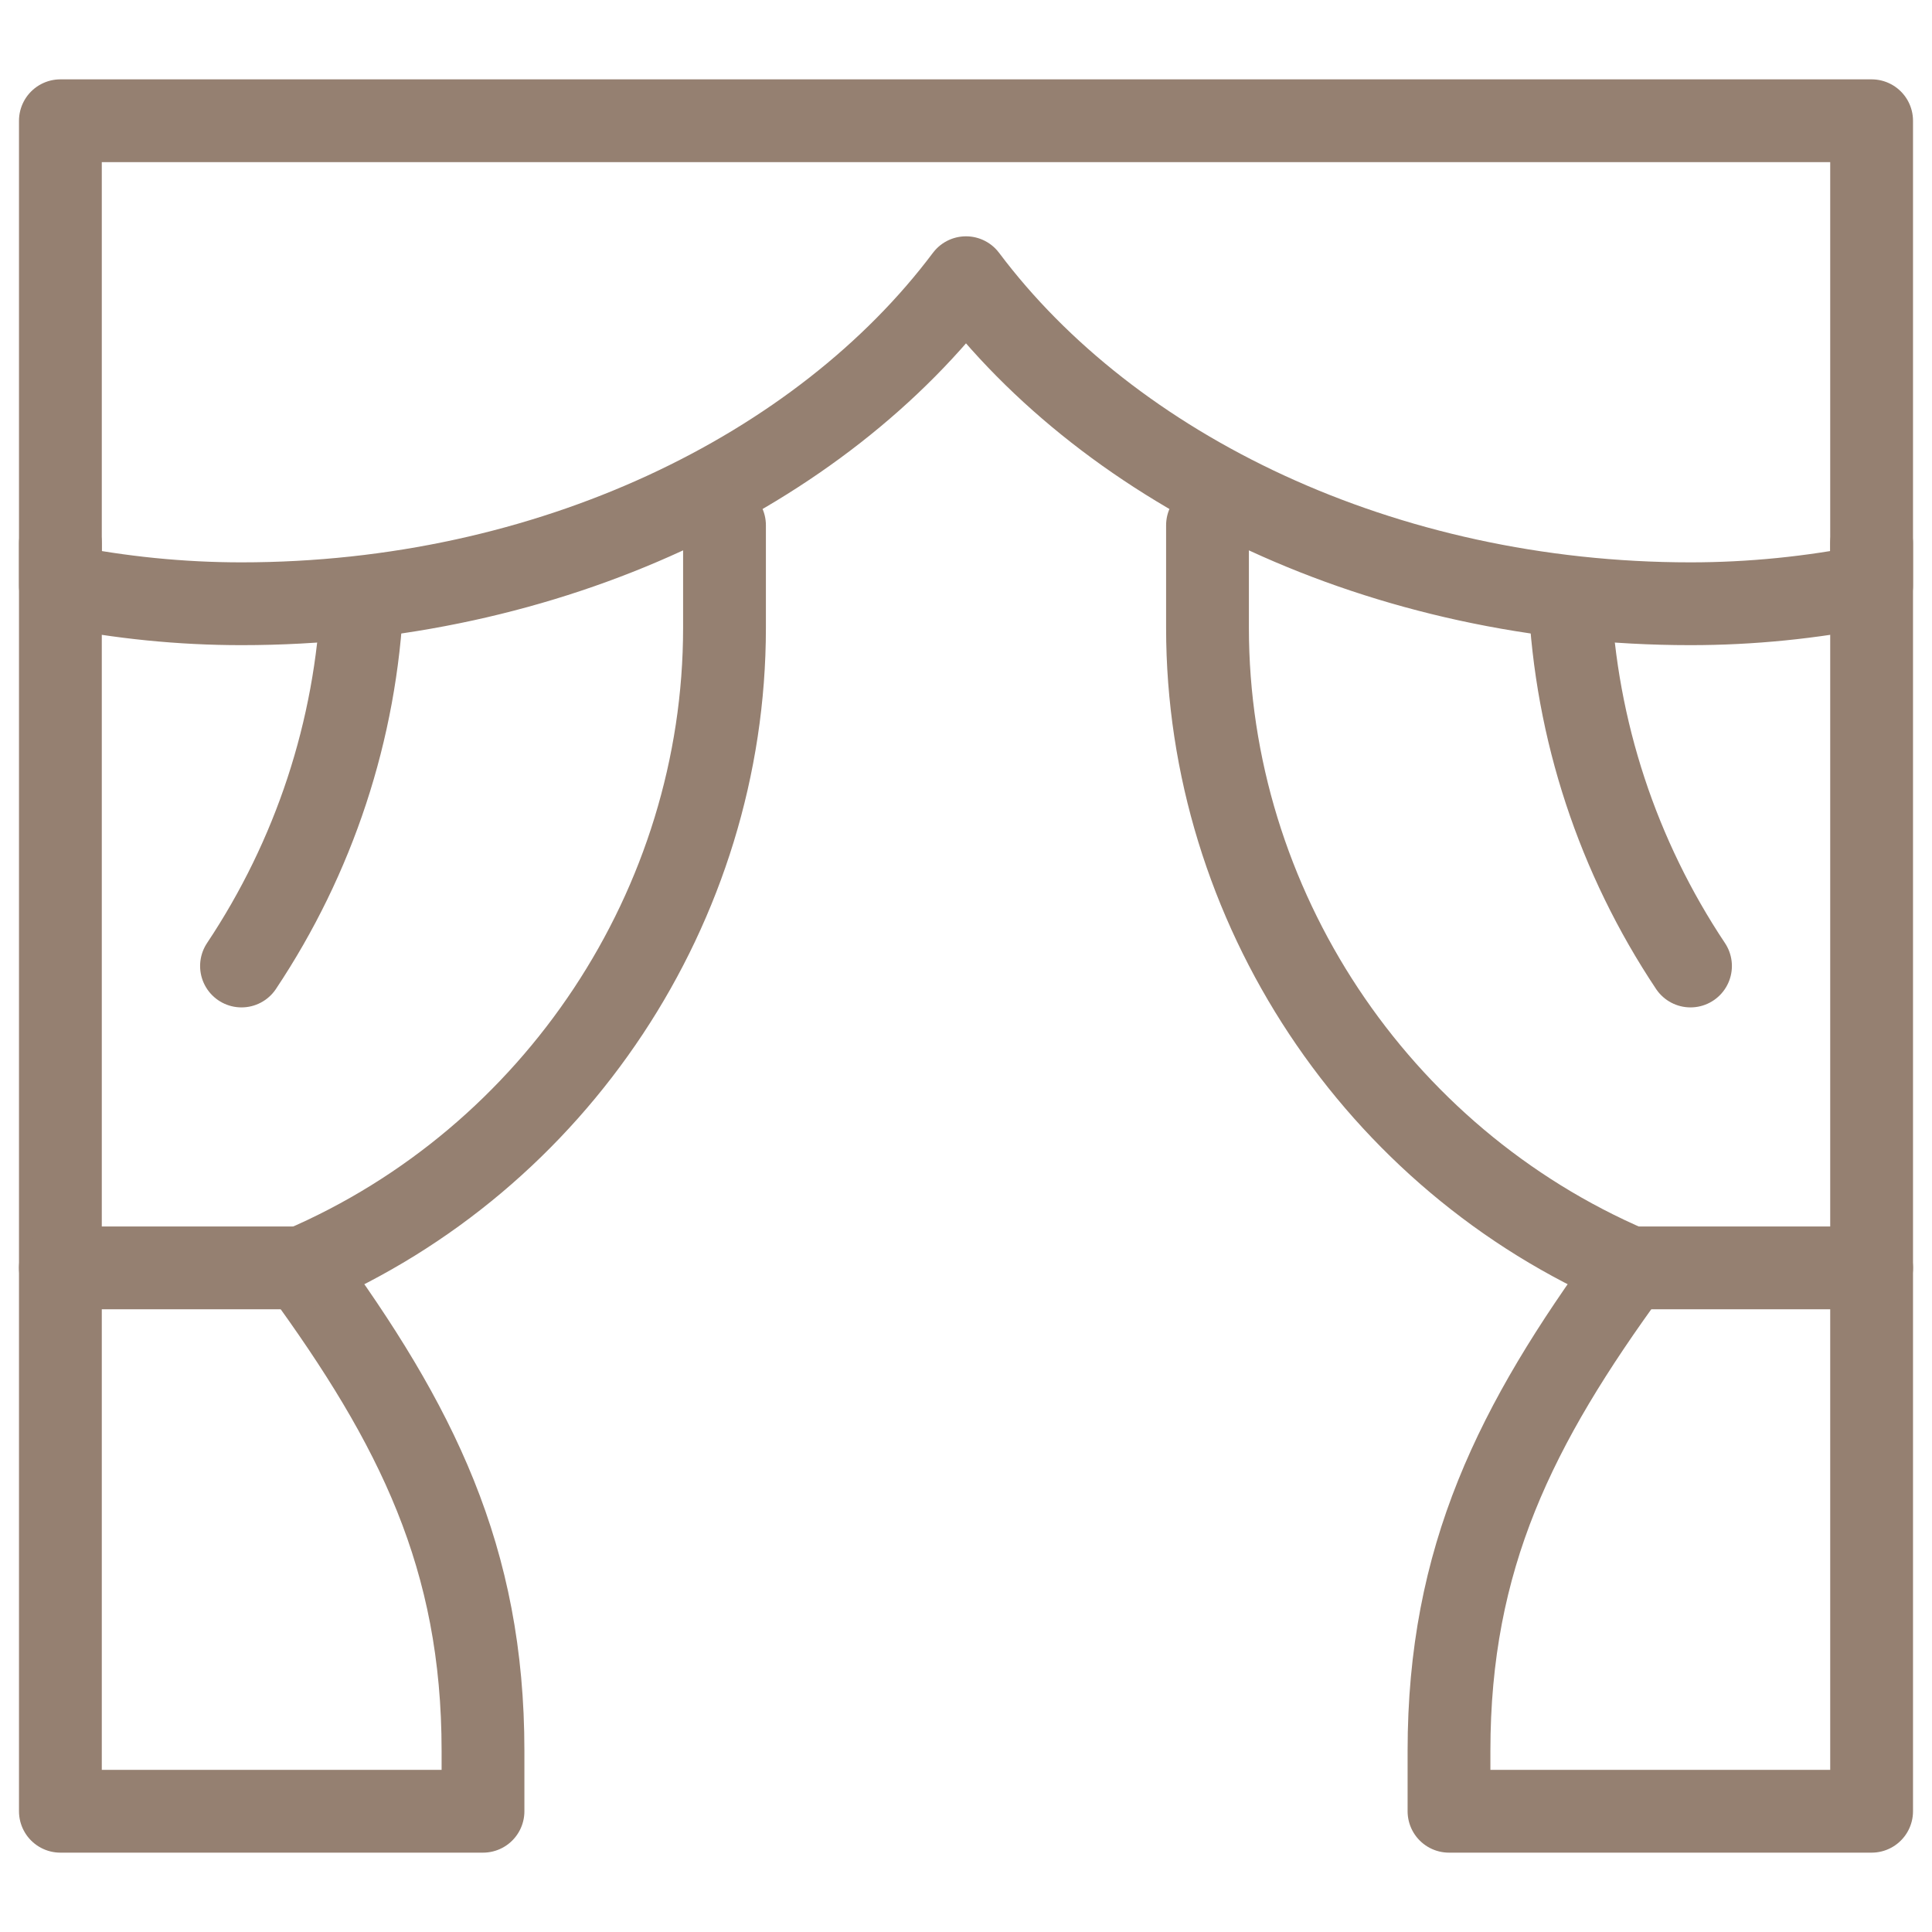
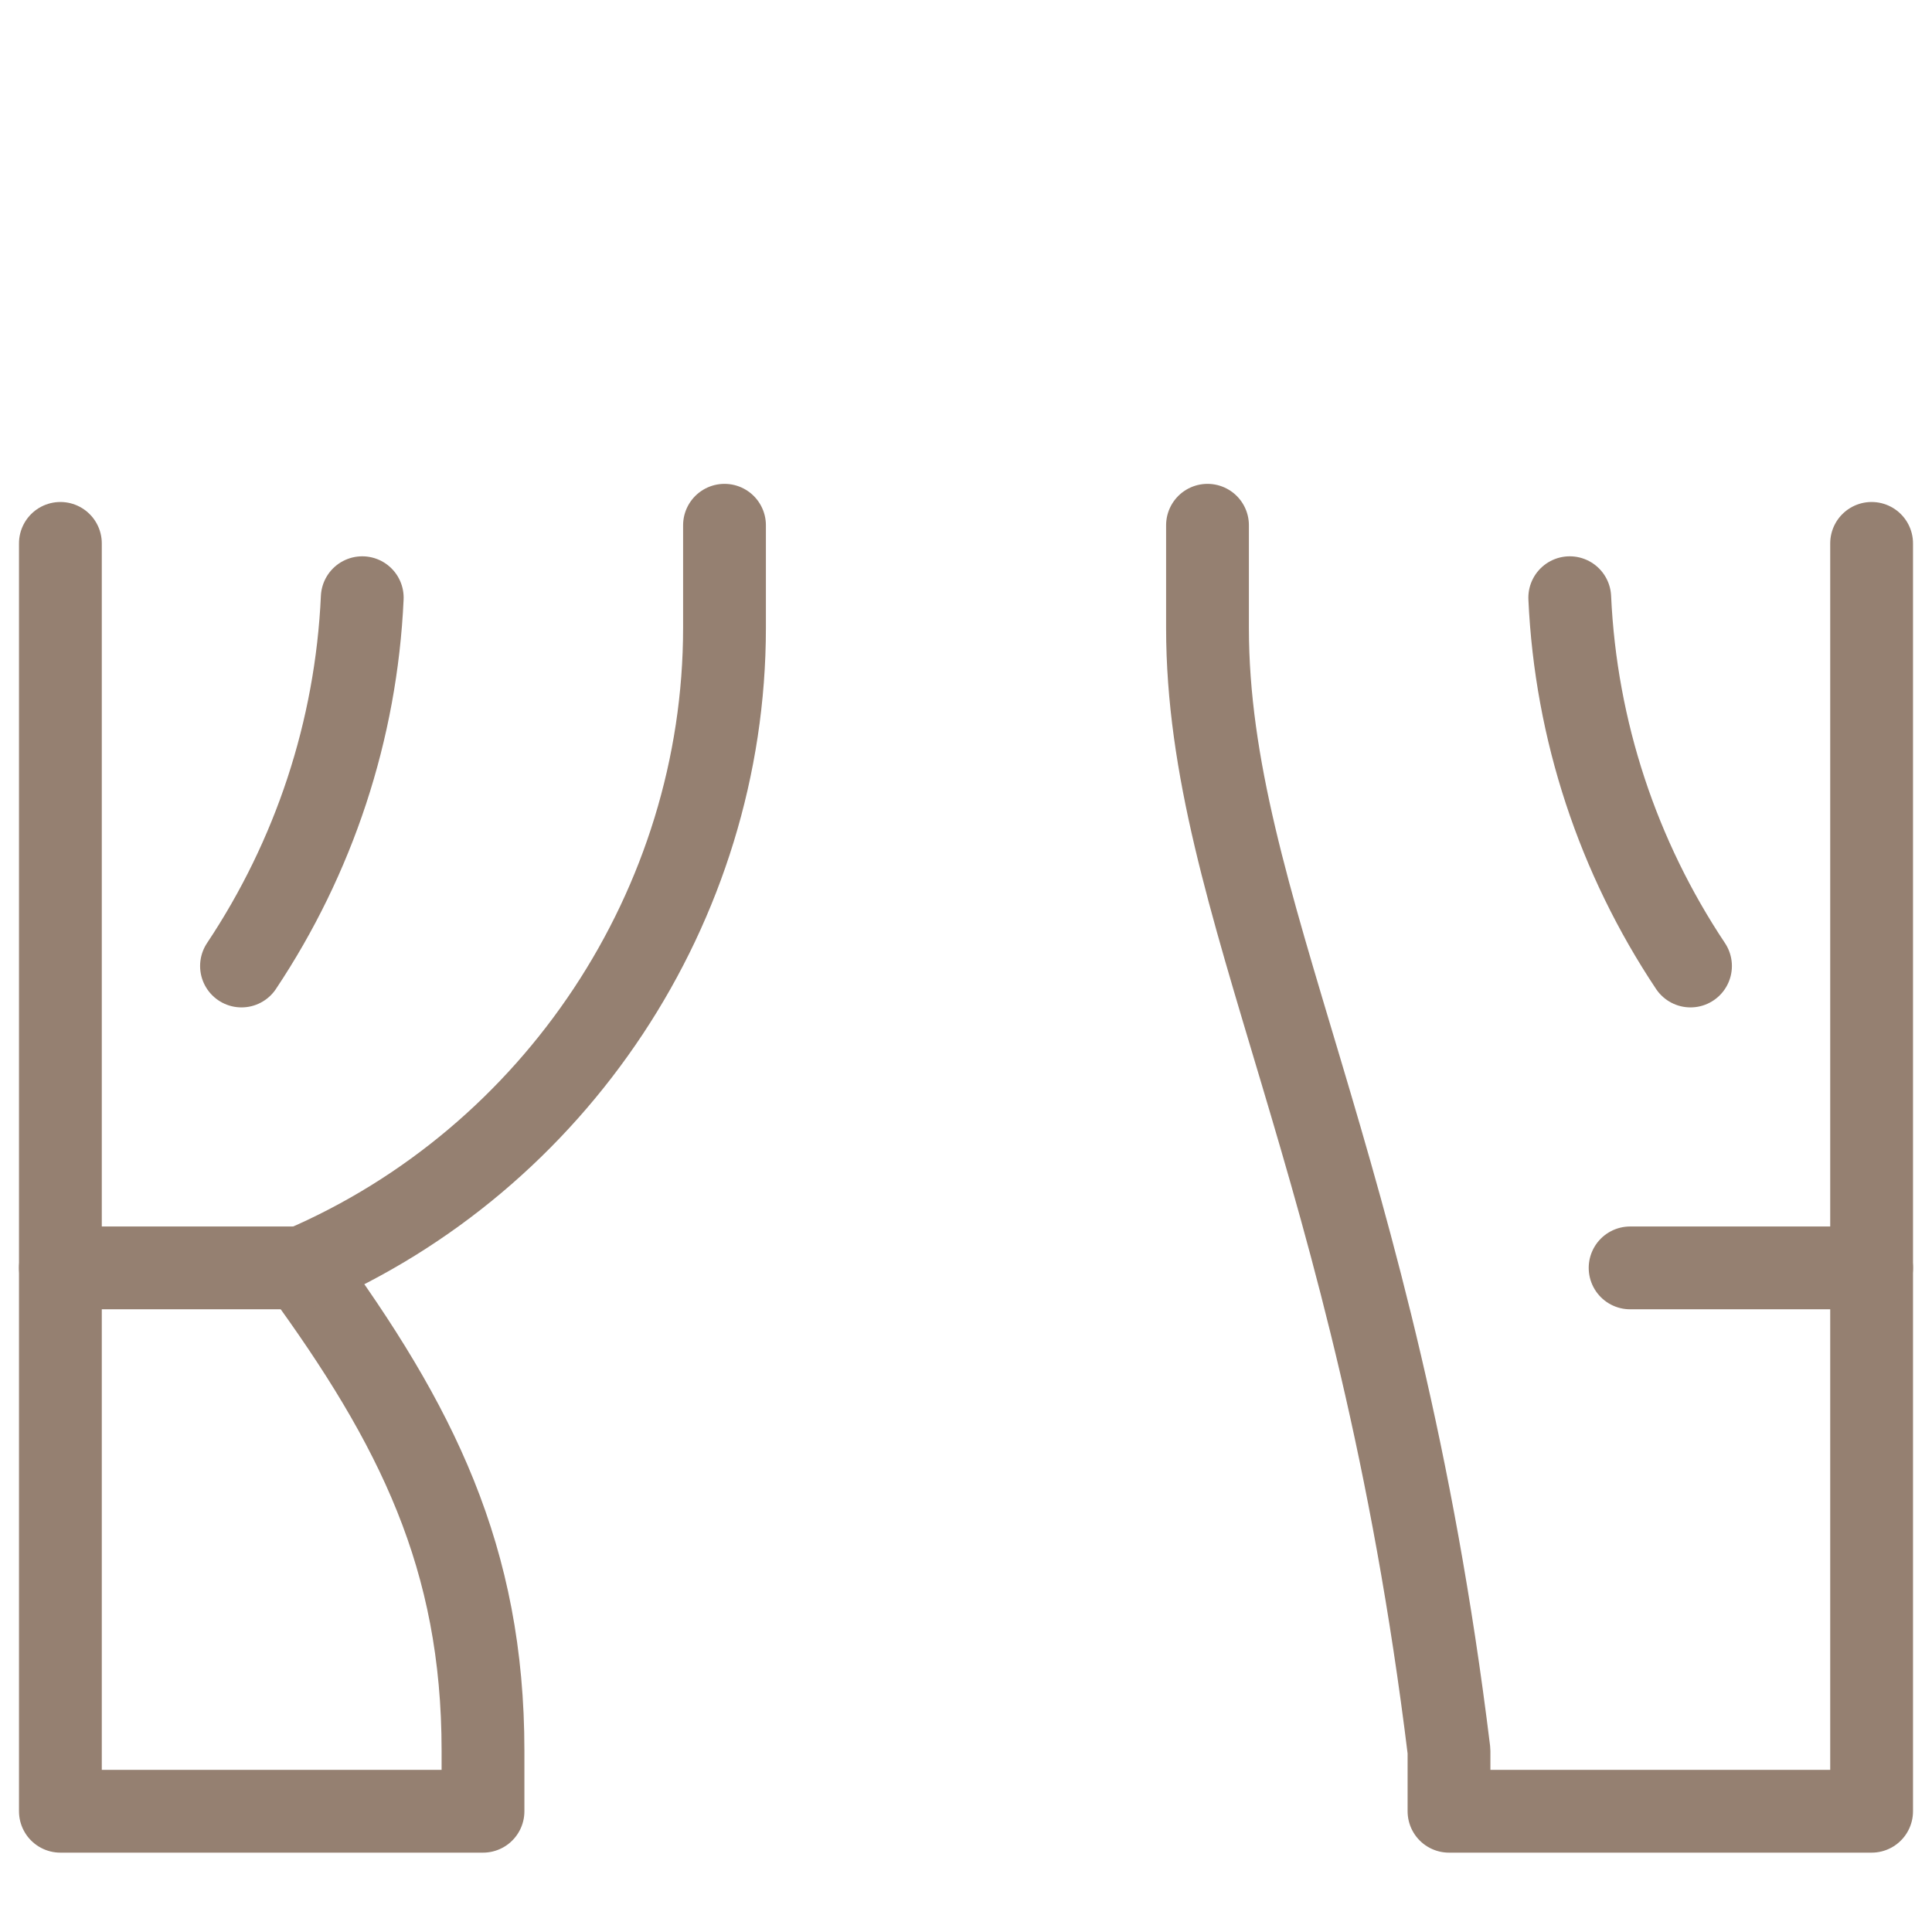
<svg xmlns="http://www.w3.org/2000/svg" width="70" height="70" viewBox="0 0 70 70" fill="none">
-   <path d="M67.812 4.375H2.188V21.219C4.375 21.656 6.562 21.875 8.75 21.875C19.906 21.875 29.75 17.062 35 10.062C40.25 17.062 50.094 21.875 61.25 21.875C63.438 21.875 65.625 21.656 67.812 21.219V4.375Z" stroke="#958071" stroke-width="3" stroke-miterlimit="10" stroke-linecap="round" stroke-linejoin="round" />
  <path d="M26.25 19.031V22.75C26.25 32.812 20.125 42 10.938 45.938C15.094 51.625 17.5 56.438 17.5 63.438V65.625H2.188V19.688" stroke="#958071" stroke-width="3" stroke-miterlimit="10" stroke-linecap="round" stroke-linejoin="round" />
  <path d="M2.188 45.938H10.938" stroke="#958071" stroke-width="3" stroke-miterlimit="10" stroke-linecap="round" stroke-linejoin="round" />
-   <path d="M67.812 19.688V65.625H52.5V63.438C52.5 56.438 54.906 51.625 59.062 45.938C49.875 42 43.75 32.812 43.75 22.75V19.031" stroke="#958071" stroke-width="3" stroke-miterlimit="10" stroke-linecap="round" stroke-linejoin="round" />
+   <path d="M67.812 19.688V65.625H52.5V63.438C49.875 42 43.75 32.812 43.75 22.75V19.031" stroke="#958071" stroke-width="3" stroke-miterlimit="10" stroke-linecap="round" stroke-linejoin="round" />
  <path d="M67.812 45.938H59.062" stroke="#958071" stroke-width="3" stroke-miterlimit="10" stroke-linecap="round" stroke-linejoin="round" />
  <path d="M8.75 35C11.375 31.062 12.906 26.469 13.125 21.656" stroke="#958071" stroke-width="3" stroke-miterlimit="10" stroke-linecap="round" stroke-linejoin="round" />
  <path d="M61.25 35C58.625 31.062 57.094 26.469 56.875 21.656" stroke="#958071" stroke-width="3" stroke-miterlimit="10" stroke-linecap="round" stroke-linejoin="round" />
</svg>